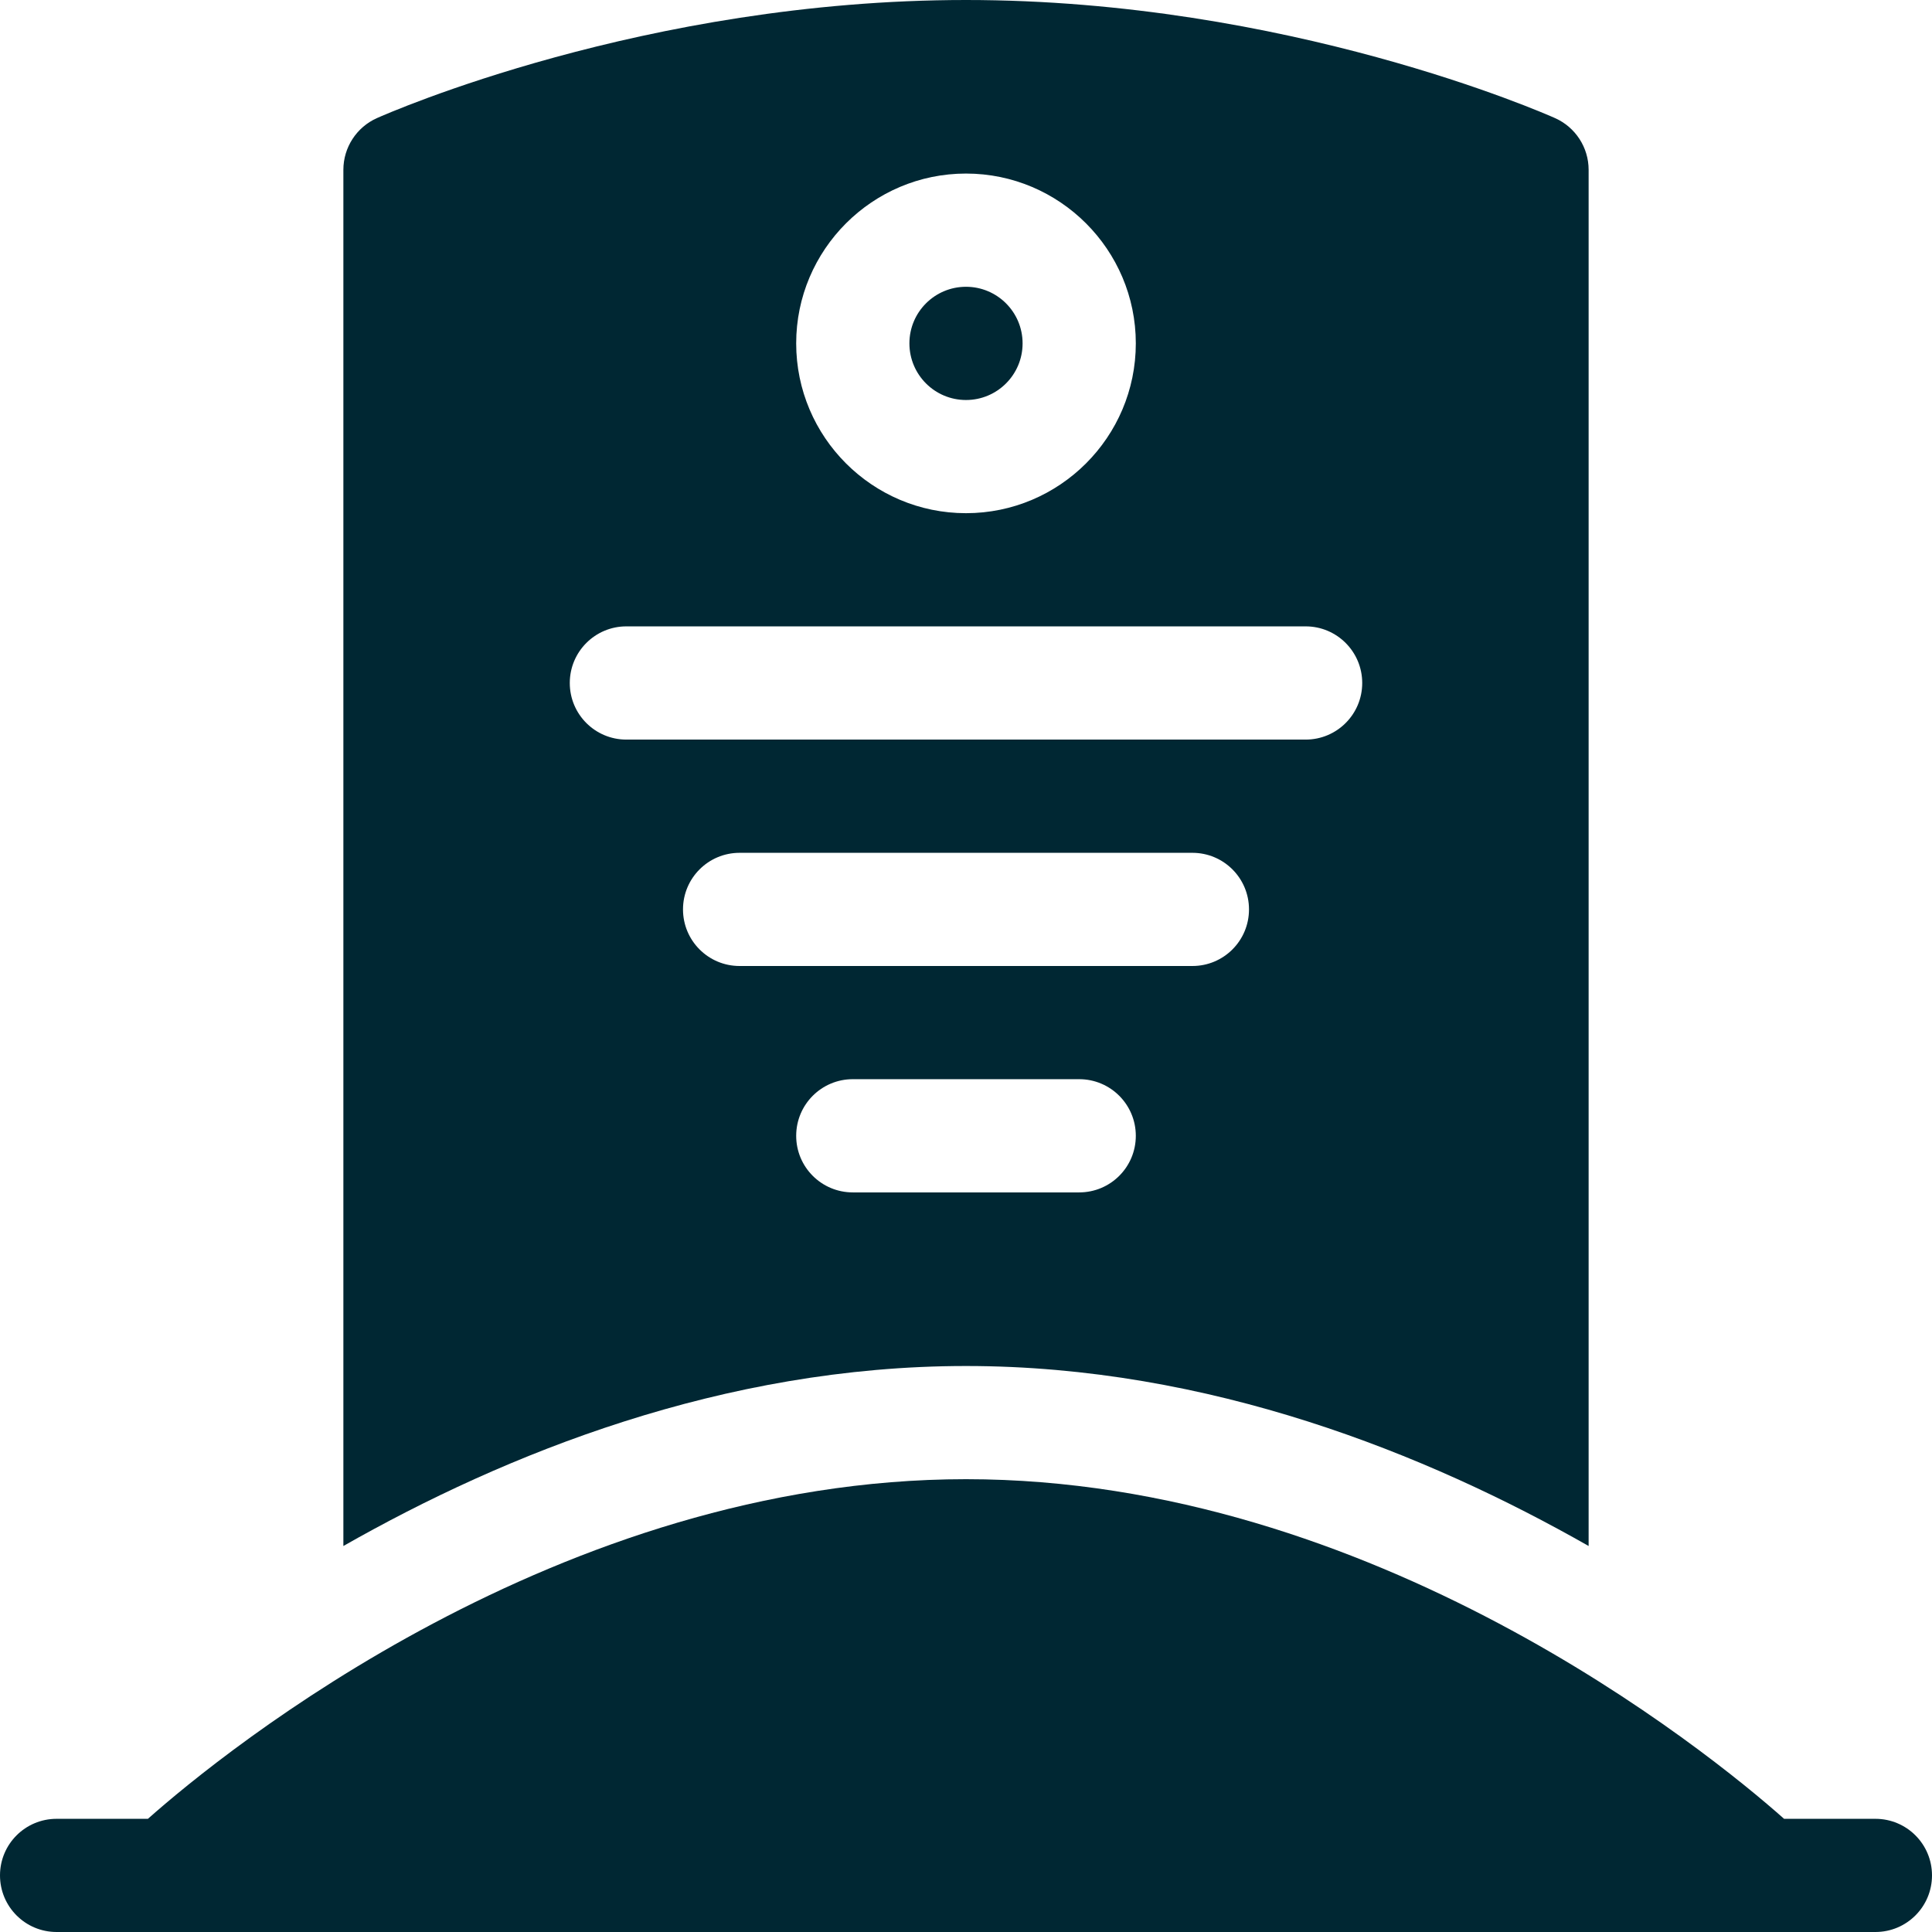
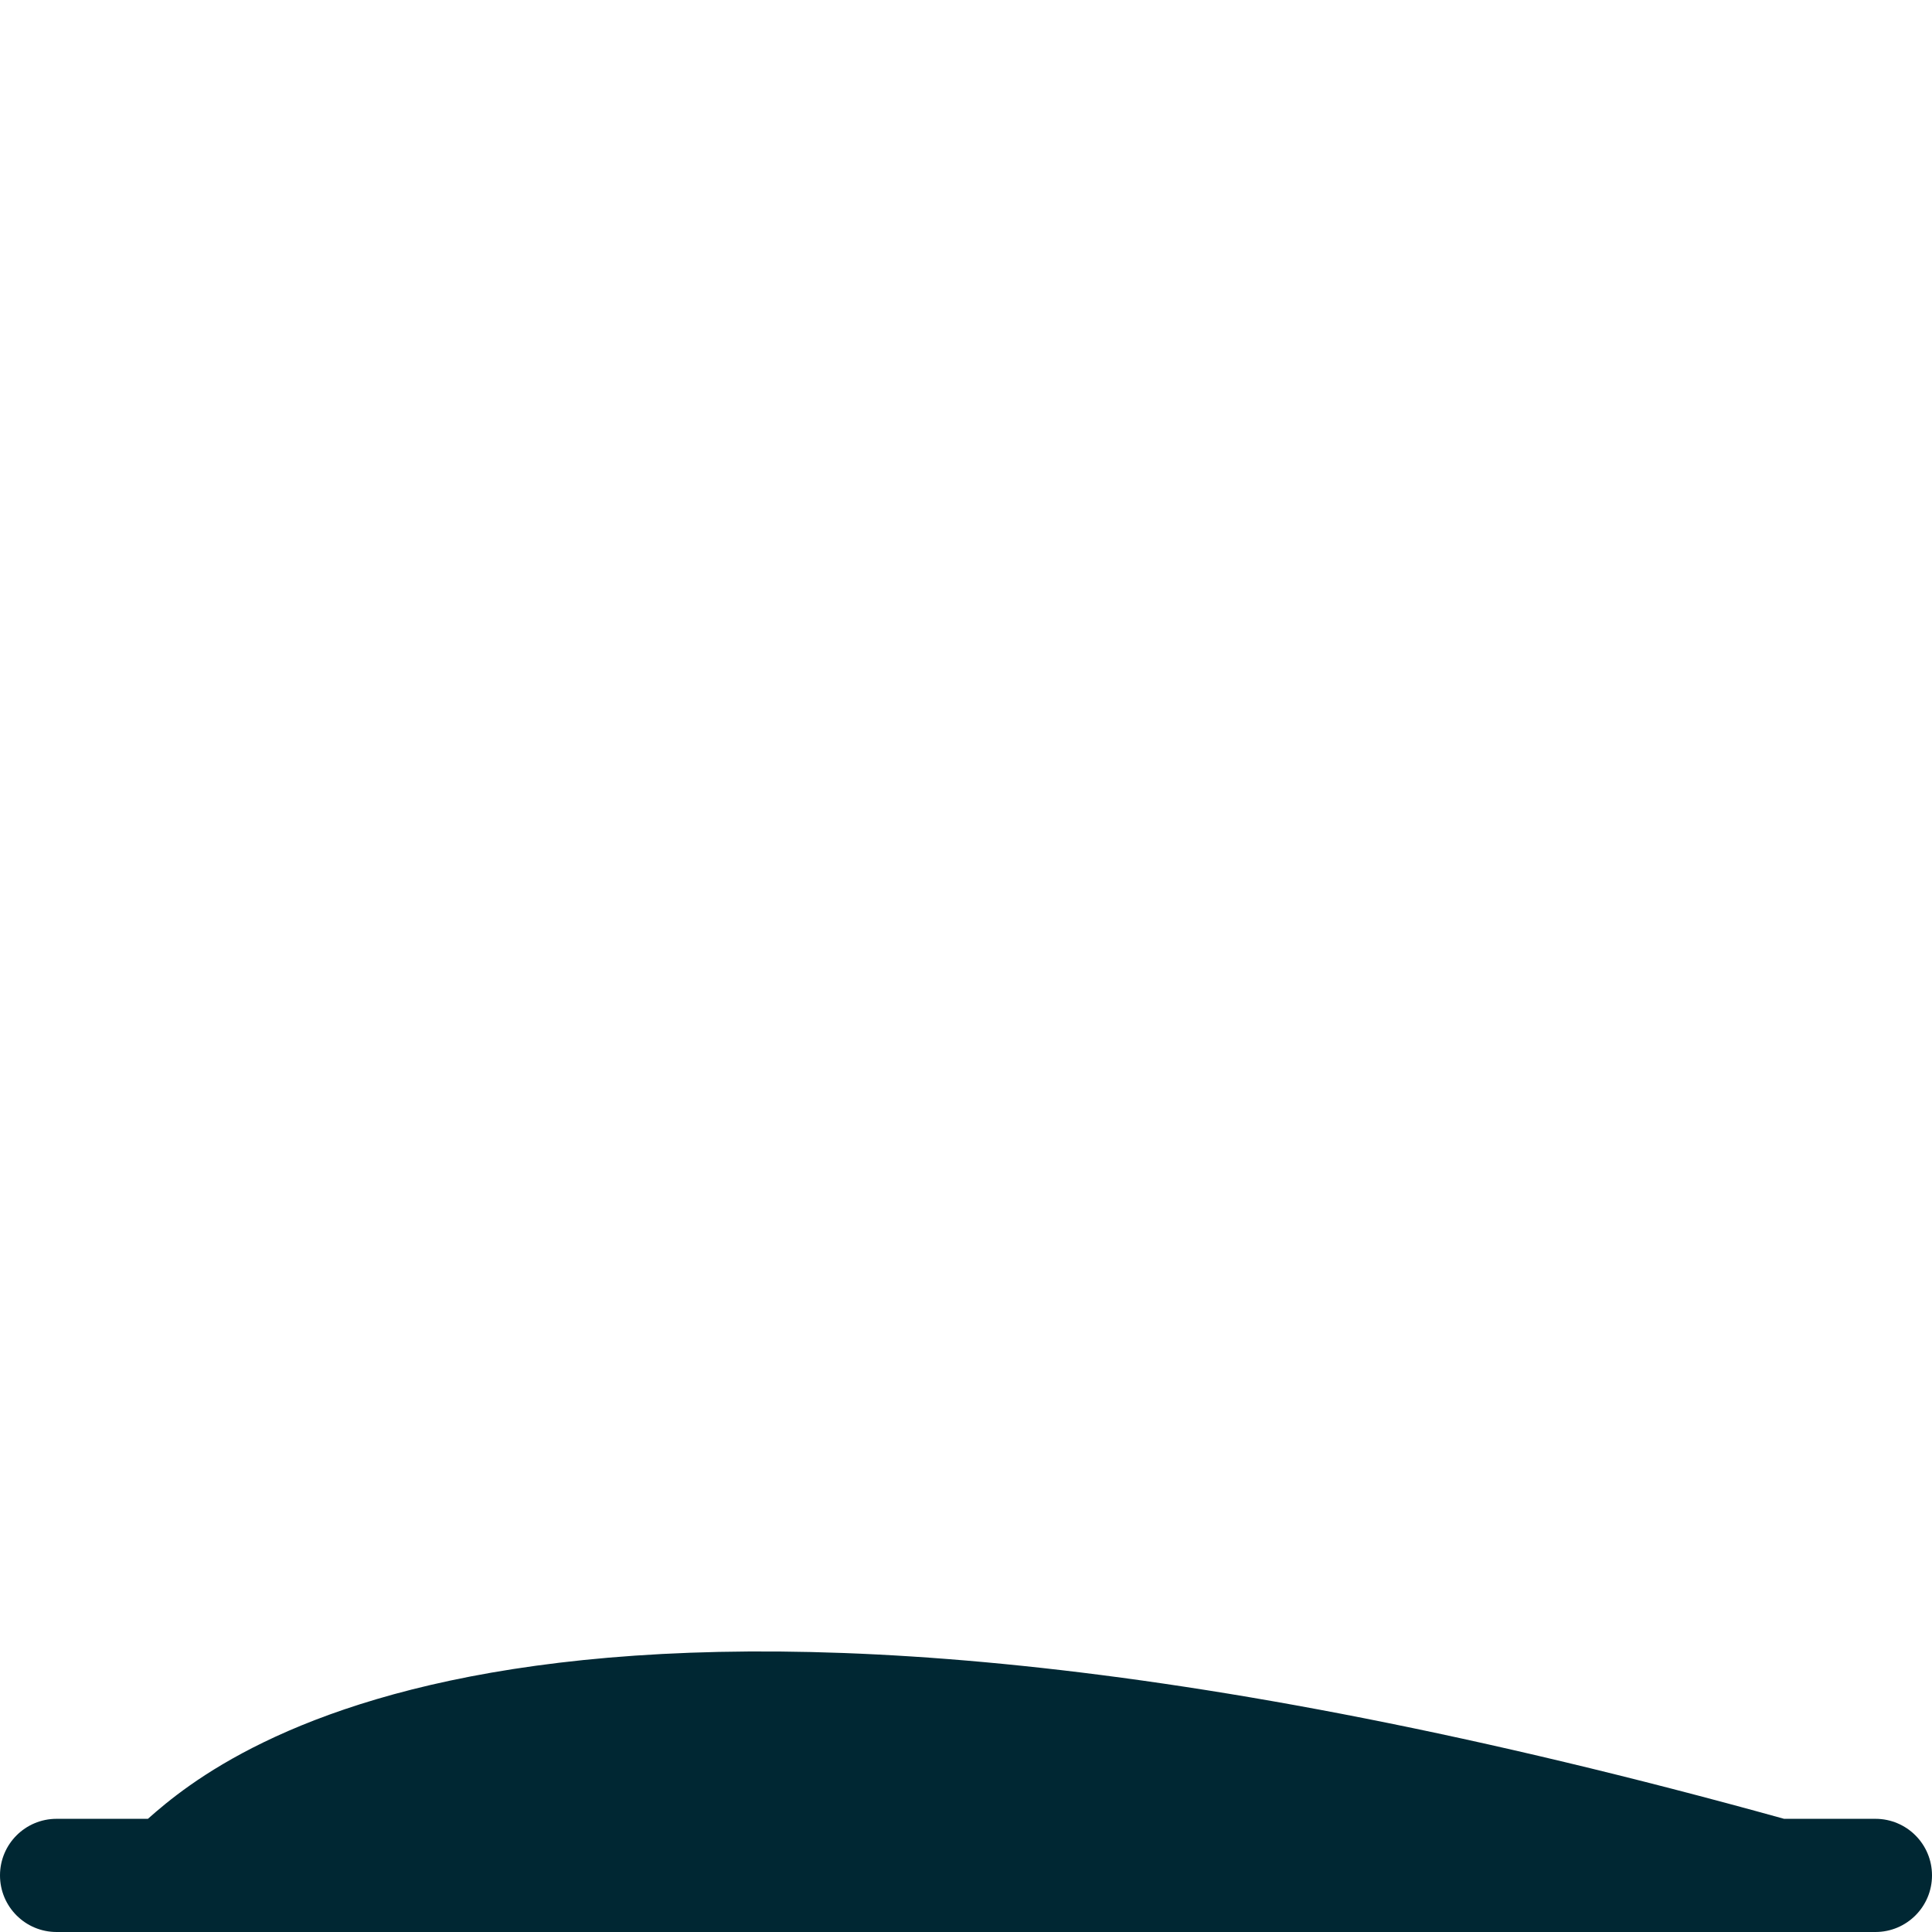
<svg xmlns="http://www.w3.org/2000/svg" width="48px" height="48px" viewBox="0 0 48 48" version="1.1">
  <title>Headstone</title>
  <g id="Page-1" stroke="none" stroke-width="1" fill="none" fill-rule="evenodd">
    <g id="Headstone" fill="#002733" fill-rule="nonzero">
-       <path d="M46.594,45.188 L44.325,45.188 C42.408,43.485 34.096,36.75 24,36.75 C13.904,36.75 5.592,43.485 3.675,45.188 L1.406,45.188 C0.629,45.188 0,45.816 0,46.594 C0,47.371 0.629,48 1.406,48 L46.594,48 C47.371,48 48,47.371 48,46.594 C48,45.816 47.371,45.188 46.594,45.188 Z" id="Path" />
-       <path d="M24,9.938 C24.777,9.938 25.406,9.308 25.406,8.531 C25.406,7.755 24.777,7.125 24,7.125 C23.223,7.125 22.594,7.755 22.594,8.531 C22.594,9.308 23.223,9.938 24,9.938 Z" id="Path" />
-       <path d="M39.469,38.41 L39.469,4.219 C39.469,3.664 39.142,3.161 38.636,2.935 C38.367,2.815 31.975,0 24,0 C16.025,0 9.633,2.815 9.363,2.935 C8.858,3.161 8.531,3.664 8.531,4.219 L8.531,38.41 C12.549,36.123 17.957,33.938 24,33.938 C30.043,33.938 35.451,36.123 39.469,38.41 Z M24,4.312 C26.326,4.312 28.219,6.205 28.219,8.531 C28.219,10.858 26.326,12.75 24,12.75 C21.674,12.75 19.781,10.858 19.781,8.531 C19.781,6.205 21.674,4.312 24,4.312 Z M14.156,16.969 C14.156,16.192 14.785,15.562 15.562,15.562 L32.438,15.562 C33.215,15.562 33.844,16.192 33.844,16.969 C33.844,17.746 33.215,18.375 32.438,18.375 L15.562,18.375 C14.785,18.375 14.156,17.746 14.156,16.969 Z M16.969,22.594 C16.969,21.817 17.598,21.188 18.375,21.188 L29.625,21.188 C30.402,21.188 31.031,21.817 31.031,22.594 C31.031,23.371 30.402,24 29.625,24 L18.375,24 C17.598,24 16.969,23.371 16.969,22.594 Z M19.781,28.219 C19.781,27.442 20.41,26.812 21.188,26.812 L26.812,26.812 C27.59,26.812 28.219,27.442 28.219,28.219 C28.219,28.996 27.59,29.625 26.812,29.625 L21.188,29.625 C20.41,29.625 19.781,28.996 19.781,28.219 Z" id="Shape" />
+       <path d="M46.594,45.188 L44.325,45.188 C13.904,36.75 5.592,43.485 3.675,45.188 L1.406,45.188 C0.629,45.188 0,45.816 0,46.594 C0,47.371 0.629,48 1.406,48 L46.594,48 C47.371,48 48,47.371 48,46.594 C48,45.816 47.371,45.188 46.594,45.188 Z" id="Path" />
    </g>
  </g>
</svg>